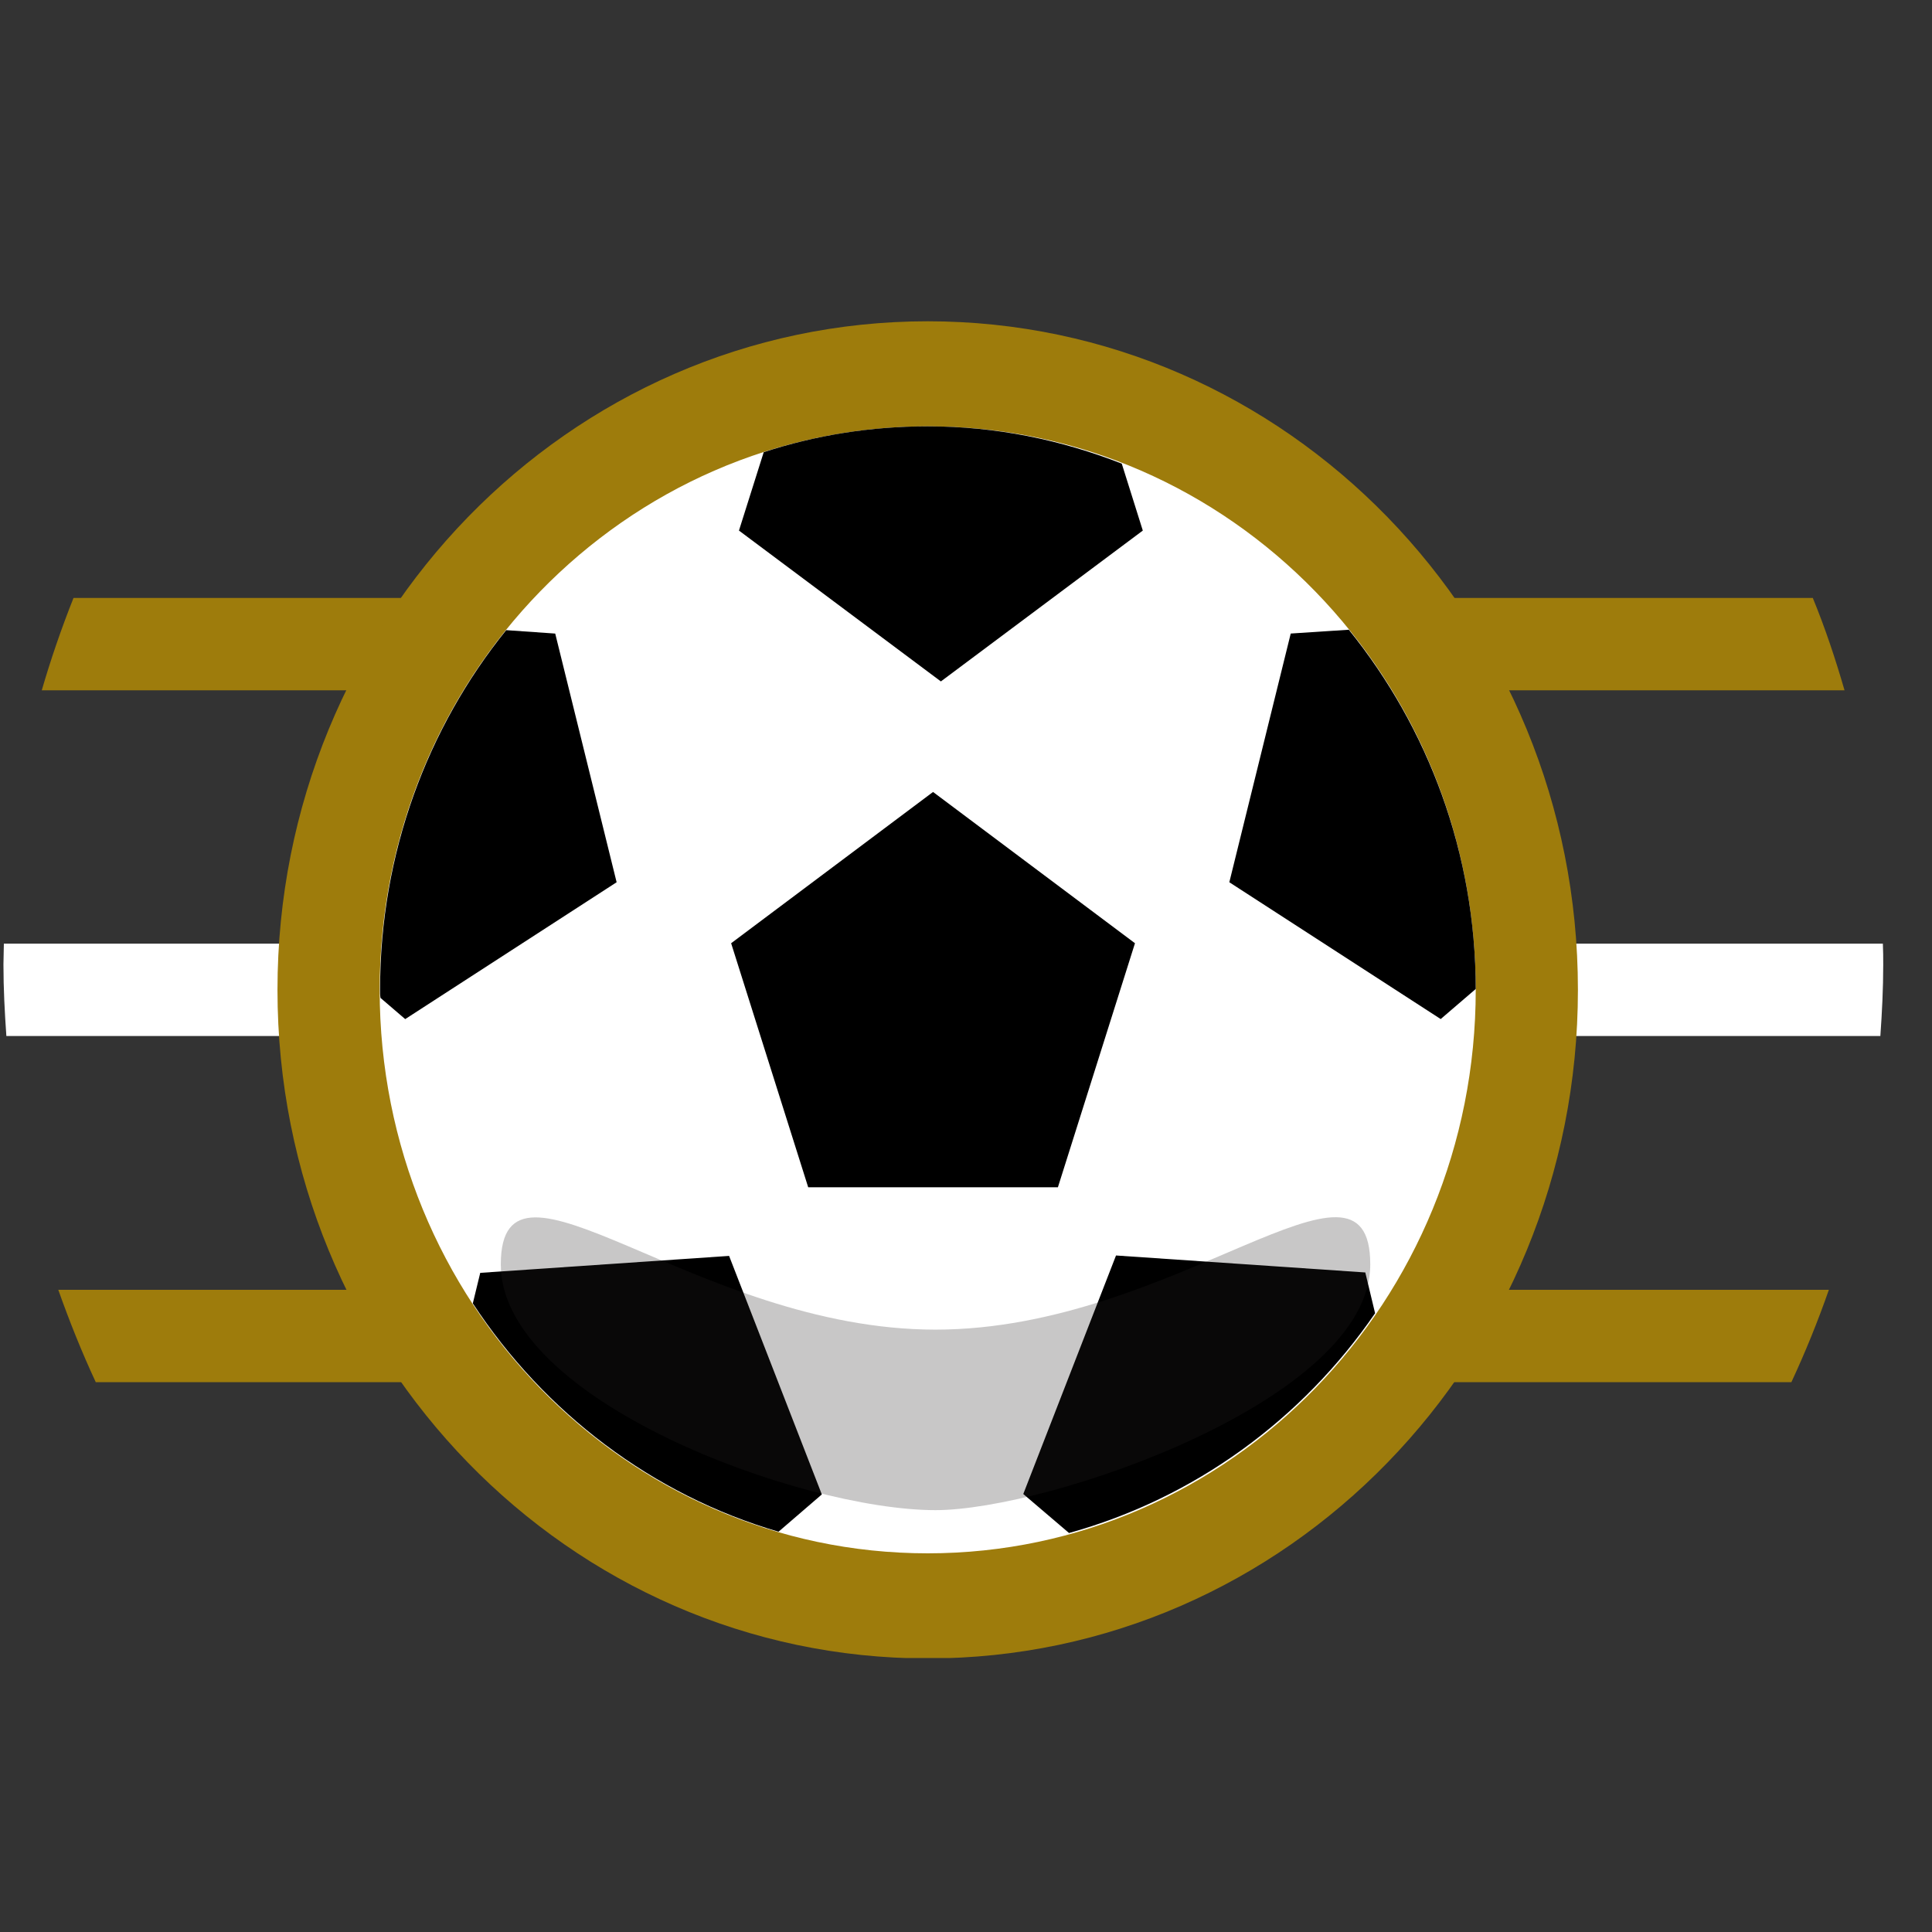
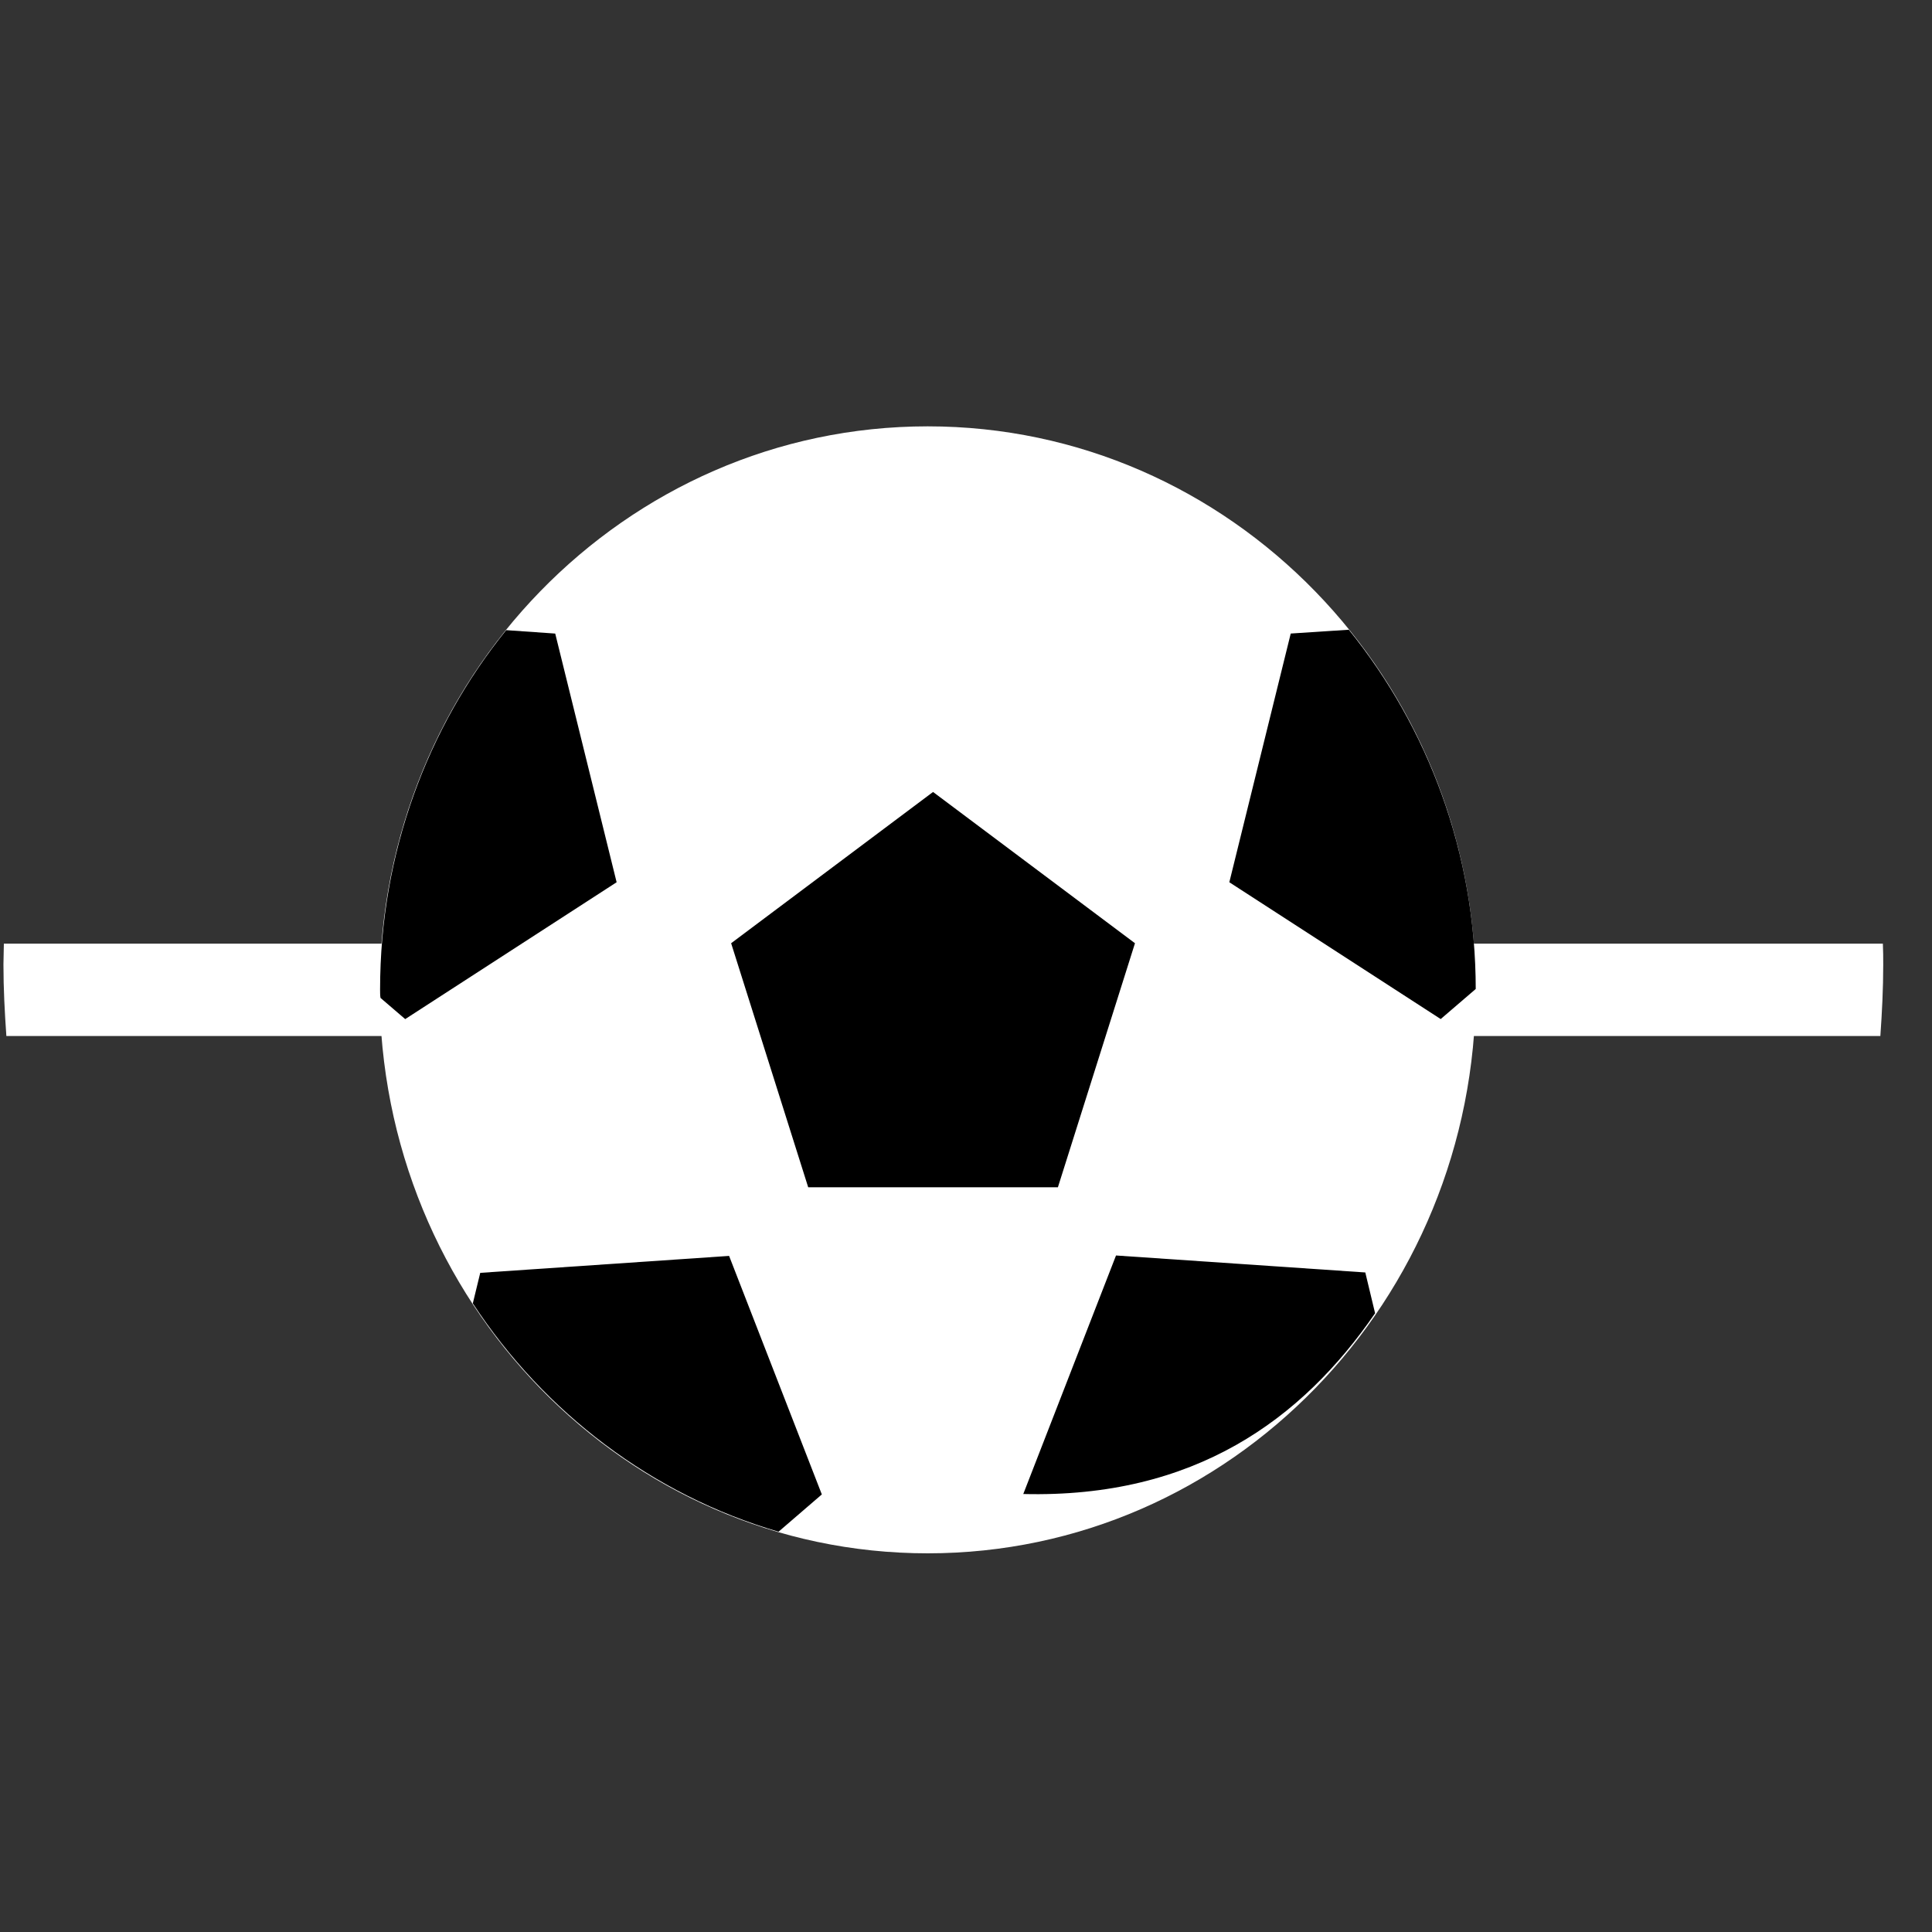
<svg xmlns="http://www.w3.org/2000/svg" width="37" height="37" viewBox="0 0 37 37" fill="none">
  <rect x="0" y="0" width="37" height="37" fill="#333333" stroke="none" />
  <g clip-path="url(#clip0_3312_2247)">
-     <path d="M0.808 13.22H35.325C35.151 12.62 34.954 12.027 34.717 11.451H1.408C1.179 12.027 0.974 12.62 0.8 13.22H0.808Z" fill="#9E7C0C" />
-     <path d="M1.826 26.47H34.307C34.575 25.894 34.812 25.31 35.025 24.701H1.116C1.329 25.302 1.566 25.894 1.834 26.47H1.826Z" fill="#9E7C0C" />
    <path d="M36.011 19.841C36.043 19.387 36.066 18.932 36.066 18.478C36.066 18.34 36.066 18.21 36.059 18.072H0.074C0.074 18.202 0.066 18.34 0.066 18.47C0.066 18.932 0.09 19.387 0.122 19.841H36.011Z" fill="white" />
-     <path d="M17.767 31.761C24.644 31.761 30.219 26.028 30.219 18.957C30.219 11.885 24.644 6.153 17.767 6.153C10.889 6.153 5.314 11.885 5.314 18.957C5.314 26.028 10.889 31.761 17.767 31.761Z" fill="#9E7C0C" />
    <path d="M17.767 29.748C23.563 29.748 28.262 24.917 28.262 18.957C28.262 12.996 23.563 8.165 17.767 8.165C11.97 8.165 7.271 12.996 7.271 18.957C7.271 24.917 11.97 29.748 17.767 29.748Z" fill="white" />
    <path d="M17.869 15.167L14.002 18.064L15.478 22.738H20.26L21.736 18.064L17.869 15.167Z" fill="black" />
    <path d="M28.262 18.948C28.262 16.336 27.347 13.934 25.831 12.06L24.719 12.133L23.543 16.896L27.591 19.516L28.262 18.94V18.948Z" fill="black" />
-     <path d="M26.336 25.156L26.147 24.369L21.373 24.044L19.597 28.612L20.473 29.359C22.872 28.694 24.94 27.184 26.336 25.148V25.156Z" fill="black" />
+     <path d="M26.336 25.156L26.147 24.369L21.373 24.044L19.597 28.612C22.872 28.694 24.94 27.184 26.336 25.148V25.156Z" fill="black" />
    <path d="M9.197 24.377L9.055 24.961C10.428 27.055 12.495 28.629 14.91 29.334L15.739 28.62L13.963 24.052L9.189 24.377H9.197Z" fill="black" />
    <path d="M10.625 12.133L9.694 12.068C8.187 13.934 7.279 16.336 7.279 18.949C7.279 19.005 7.279 19.062 7.287 19.111L7.76 19.517L11.809 16.896L10.633 12.133H10.625Z" fill="black" />
-     <path d="M14.626 8.66L14.152 10.161L18.019 13.05L21.886 10.161L21.483 8.879C20.323 8.424 19.076 8.165 17.767 8.165C16.678 8.165 15.62 8.335 14.626 8.66Z" fill="black" />
    <g style="mix-blend-mode:multiply" opacity="0.25">
-       <path d="M26.242 24.215C26.242 26.811 20.079 28.921 17.916 28.921C15.328 28.921 9.591 26.811 9.591 24.215C9.591 21.618 13.316 25.464 17.916 25.464C22.517 25.464 26.242 21.61 26.242 24.215Z" fill="#231F20" />
-     </g>
+       </g>
  </g>
  <defs>
    <clipPath id="clip0_3312_2247">
      <rect width="36" height="25.6" fill="white" transform="translate(0.066 6.153)" />
    </clipPath>
  </defs>
</svg>